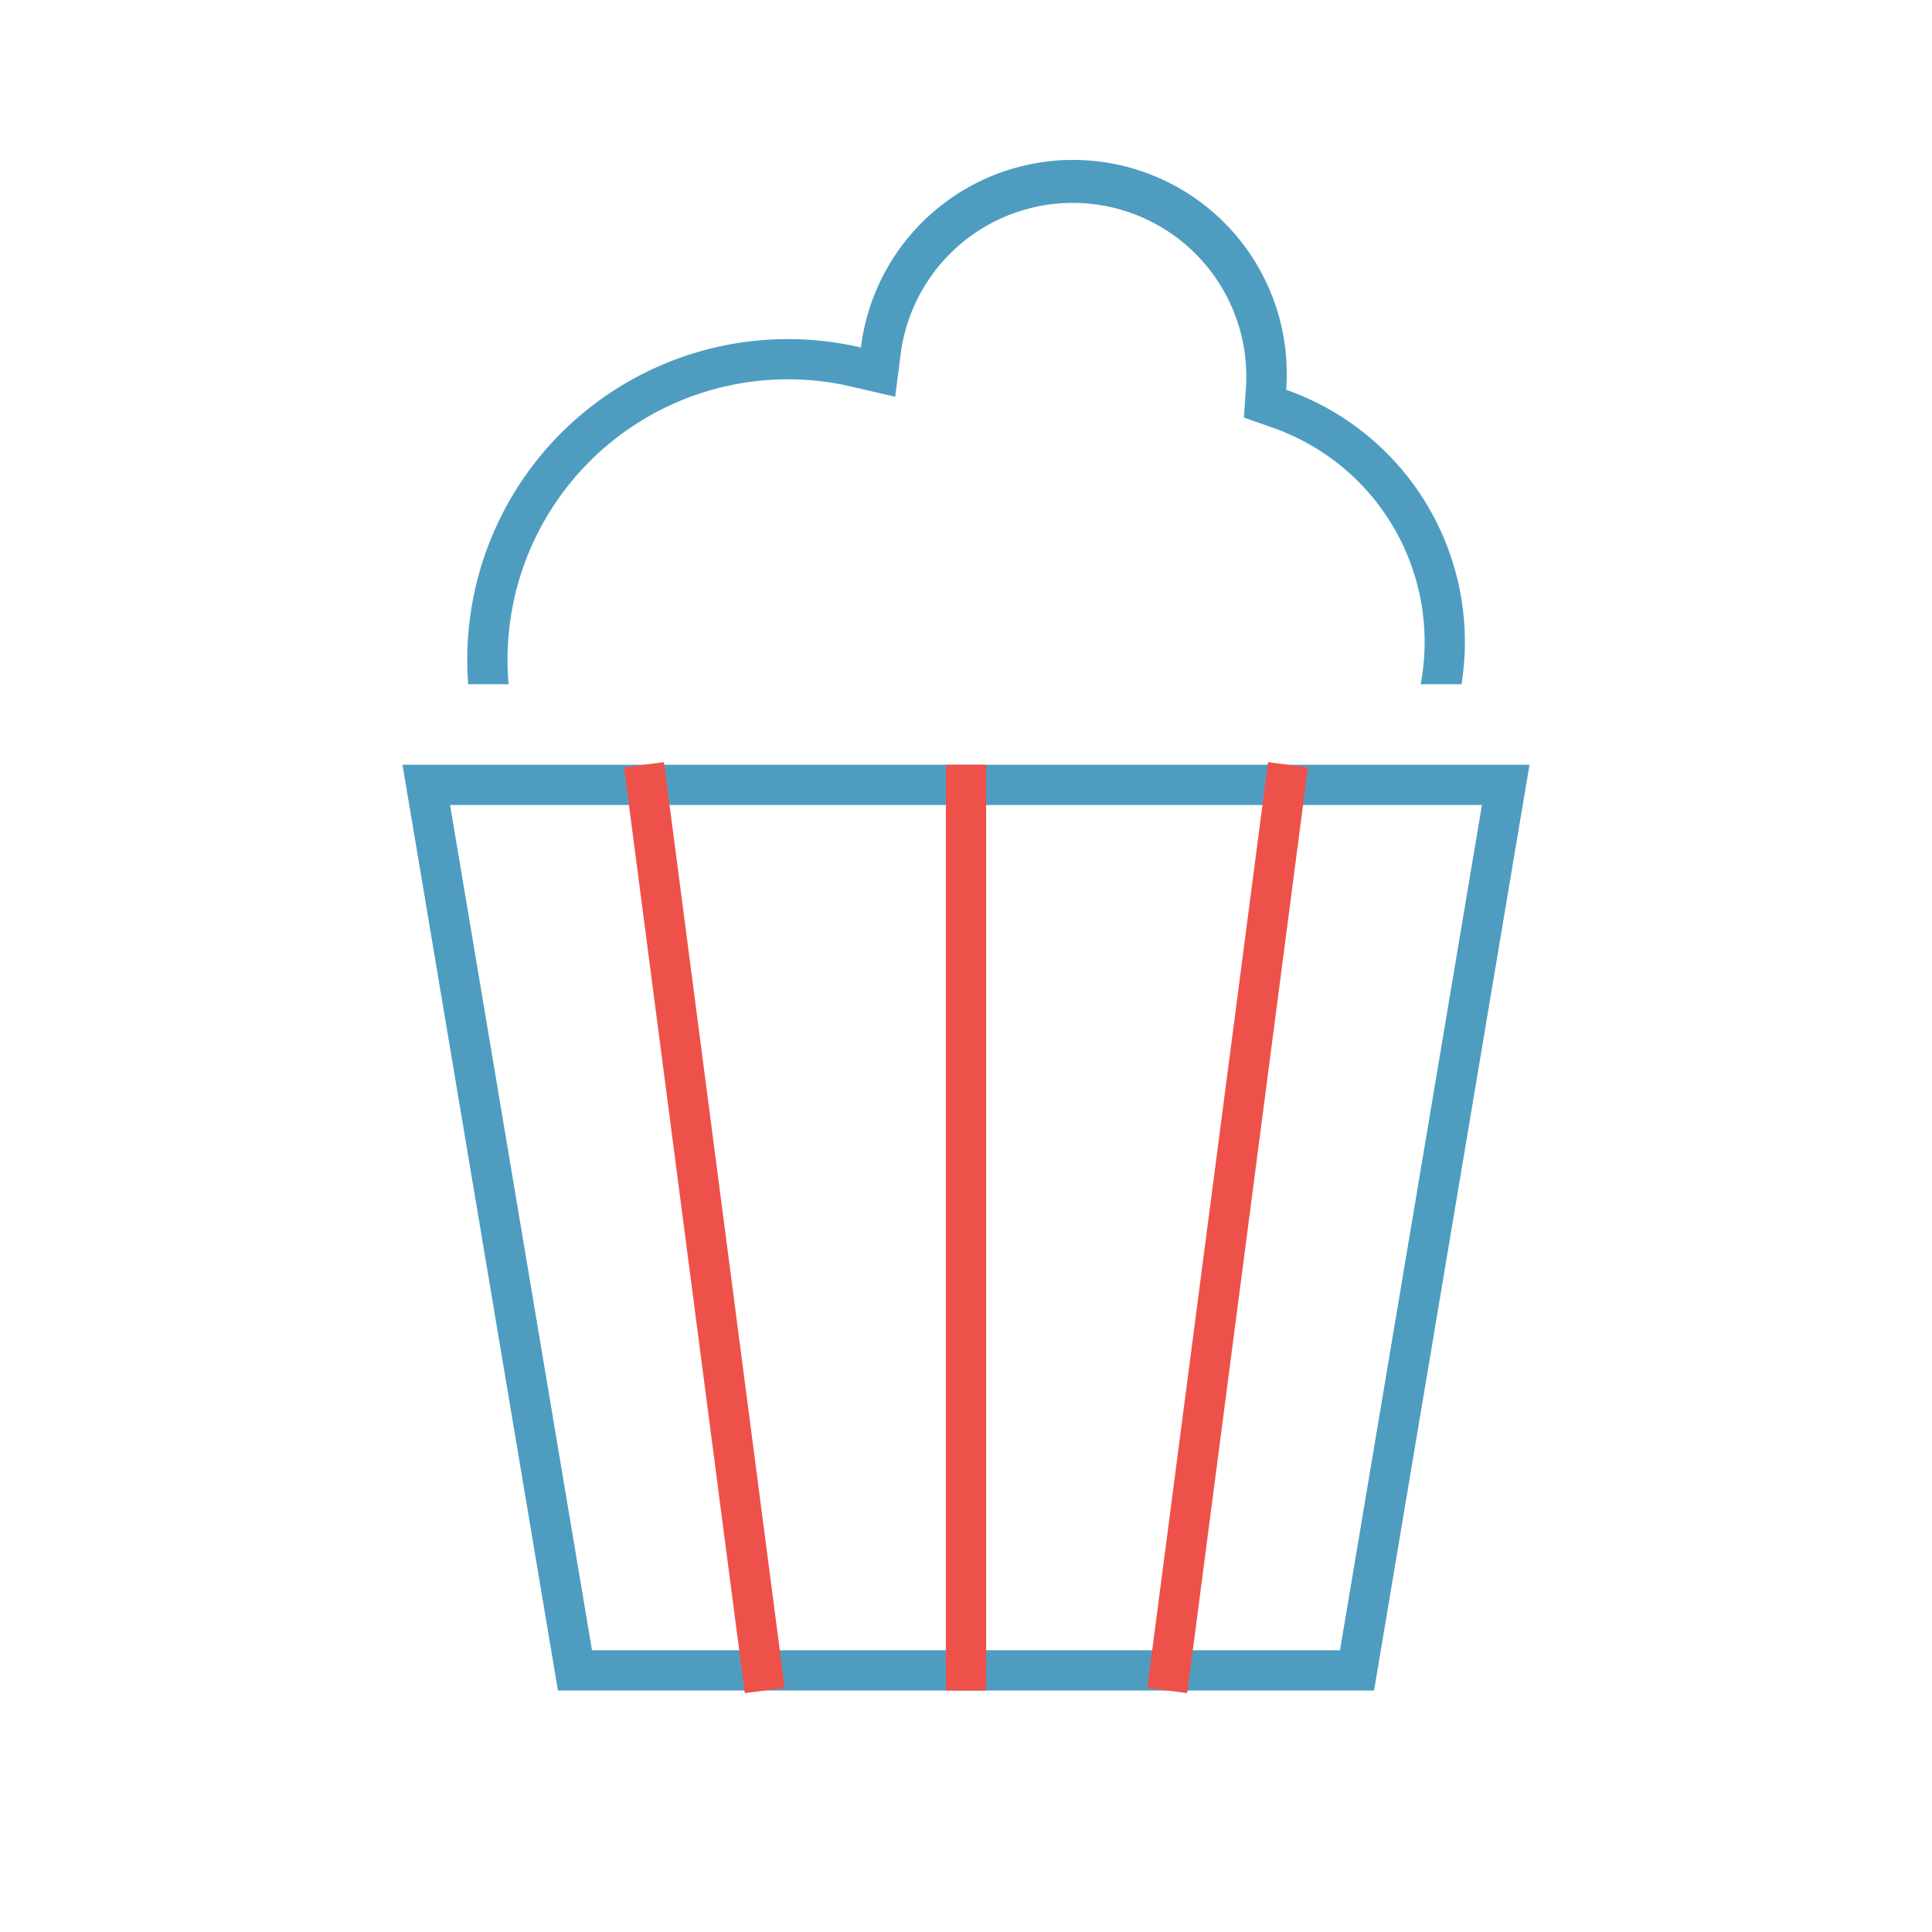
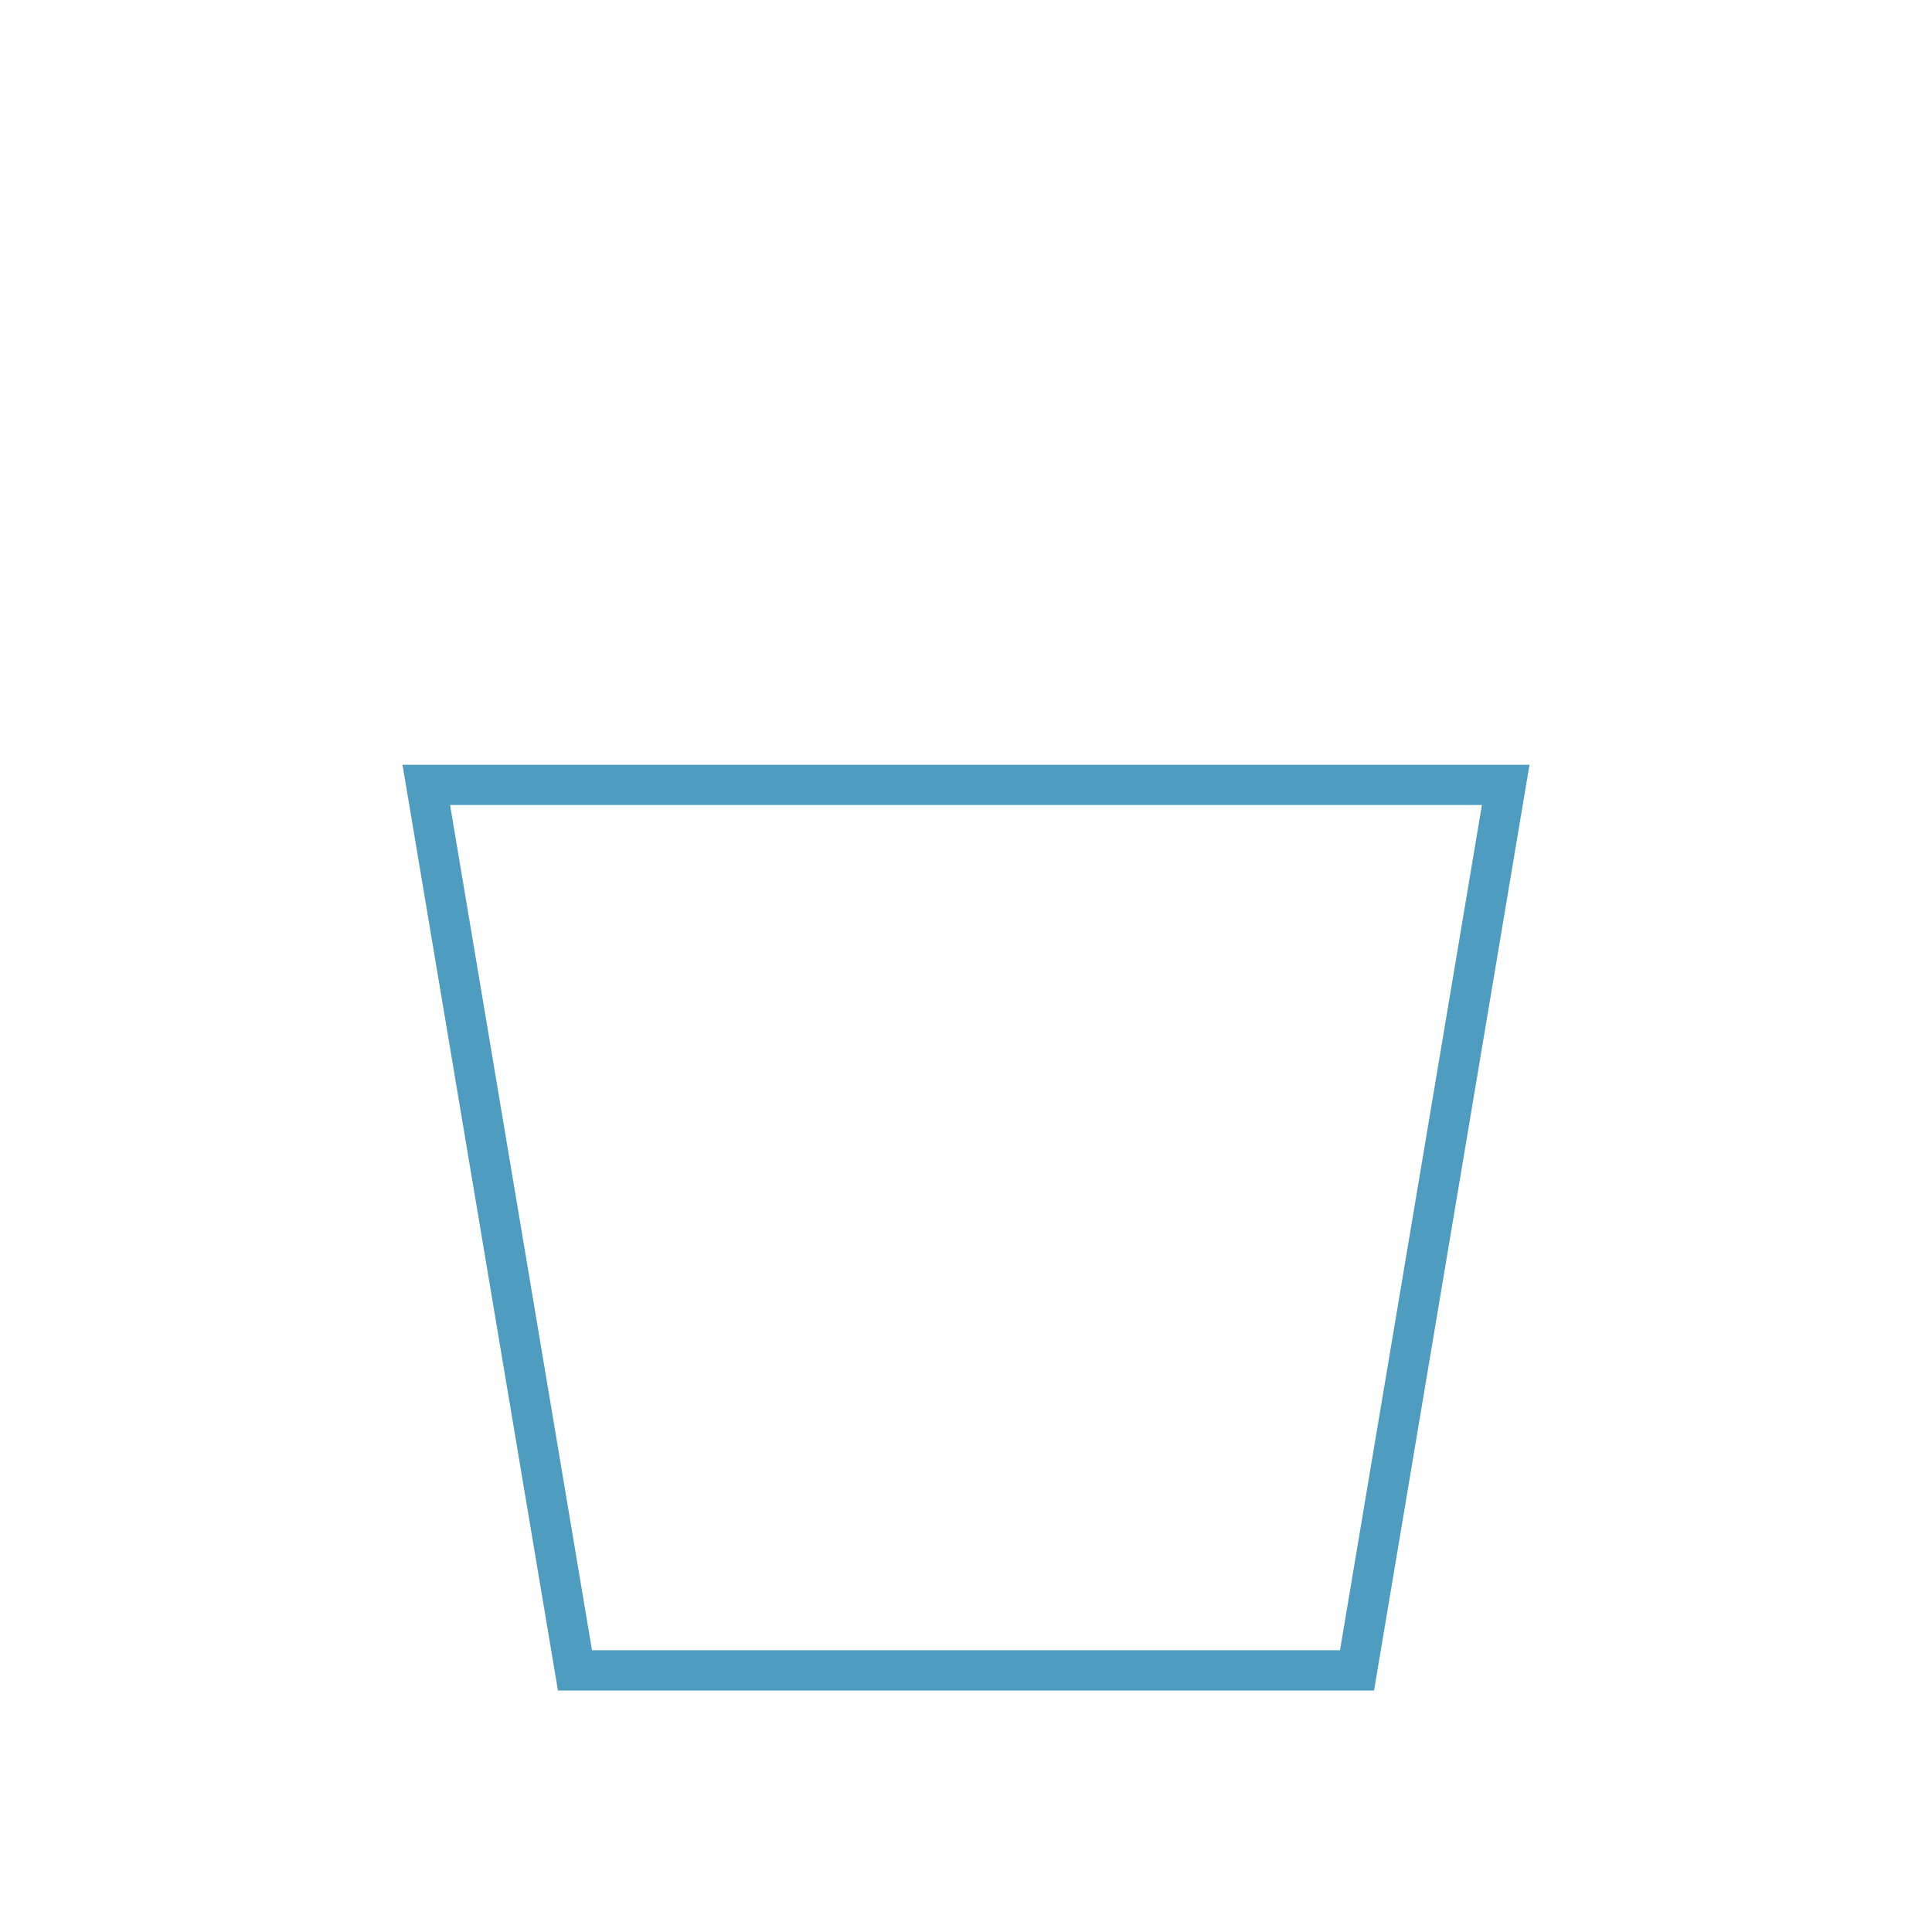
<svg xmlns="http://www.w3.org/2000/svg" width="48" height="48" viewBox="0 0 48 48" fill="none">
  <path d="m14.285 41.5-3.694-22h26.818l-3.694 22h-19.43Z" stroke="#4E9DC0" />
-   <path d="m16 19 3 23M32 19l-3 23M24 19v23" stroke="#EE5149" />
-   <path fill-rule="evenodd" clip-rule="evenodd" d="m30.956 9.614-.052.76.719.253A5.641 5.641 0 0 1 35.296 17h1.015a6.641 6.641 0 0 0-4.357-7.316 5.31 5.31 0 0 0-10.565-1.05 7.948 7.948 0 0 0-1.814-.209A7.966 7.966 0 0 0 11.632 17h1.004a6.966 6.966 0 0 1 8.526-7.393l1.079.25.14-1.098a4.312 4.312 0 0 1 8.575.855Z" fill="#4E9DC0" />
</svg>